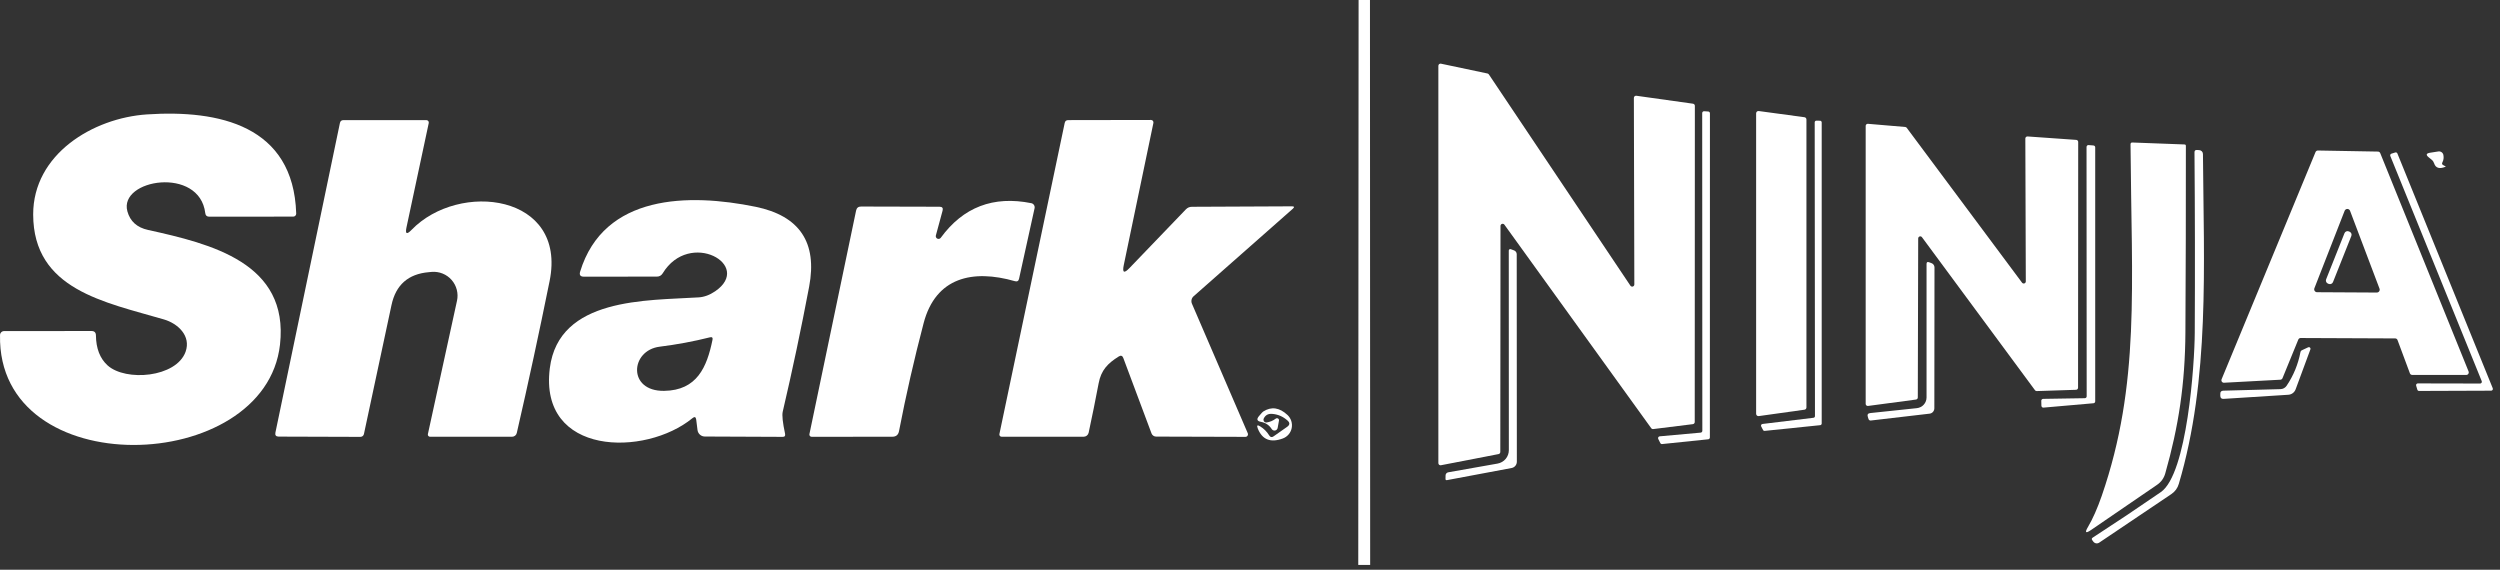
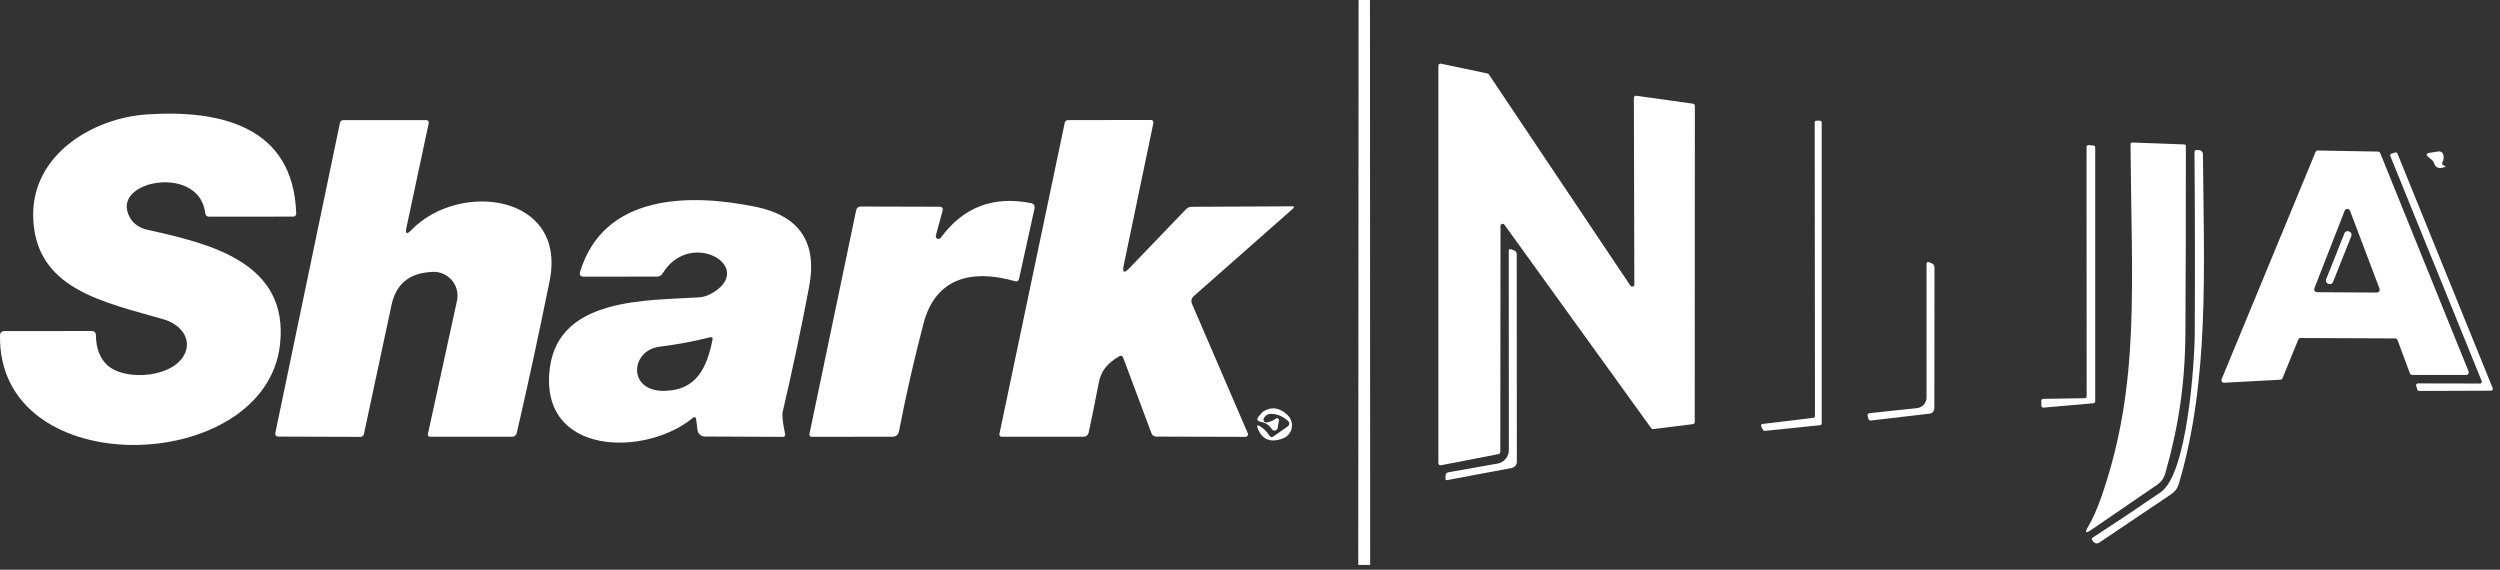
<svg xmlns="http://www.w3.org/2000/svg" width="215" height="49" viewBox="0 0 215 49" fill="none">
  <rect x="0" y="0" width="215" height="49" fill="#333333" stroke="none" />
  <path d="M116.839 0H117.817L117.834 48.583H116.811L116.839 0Z" fill="white" />
  <path d="M140.727 8.235L145.596 8.918C145.641 8.924 145.683 8.946 145.713 8.98C145.742 9.014 145.759 9.058 145.758 9.103L145.747 36.298C145.746 36.343 145.729 36.385 145.699 36.418C145.669 36.451 145.629 36.472 145.585 36.477L142.178 36.9C142.145 36.904 142.112 36.899 142.081 36.886C142.051 36.873 142.024 36.851 142.005 36.825L129.379 19.323C129.356 19.291 129.323 19.267 129.286 19.255C129.249 19.243 129.208 19.243 129.171 19.255C129.133 19.267 129.101 19.291 129.078 19.323C129.055 19.355 129.043 19.393 129.043 19.433L129.026 38.872C129.025 38.914 129.01 38.956 128.983 38.988C128.955 39.021 128.918 39.043 128.876 39.051L123.919 40.011C123.892 40.017 123.864 40.016 123.838 40.009C123.811 40.002 123.786 39.989 123.765 39.971C123.744 39.953 123.727 39.931 123.716 39.906C123.704 39.881 123.699 39.854 123.699 39.826V5.656C123.699 5.628 123.706 5.601 123.718 5.576C123.73 5.551 123.748 5.53 123.769 5.512C123.791 5.495 123.816 5.483 123.843 5.477C123.87 5.471 123.898 5.471 123.925 5.477L127.927 6.321C127.975 6.332 128.016 6.361 128.043 6.402L140.212 24.563C140.234 24.597 140.266 24.623 140.304 24.637C140.342 24.651 140.383 24.653 140.422 24.641C140.461 24.629 140.495 24.605 140.518 24.572C140.542 24.539 140.554 24.499 140.553 24.459L140.513 8.421C140.512 8.394 140.518 8.367 140.529 8.342C140.54 8.318 140.556 8.296 140.577 8.278C140.597 8.261 140.621 8.248 140.647 8.24C140.673 8.233 140.7 8.231 140.727 8.235Z" fill="white" />
-   <path d="M146.401 37.05L146.389 9.722C146.389 9.701 146.393 9.68 146.402 9.661C146.41 9.641 146.422 9.624 146.437 9.609C146.452 9.595 146.47 9.583 146.49 9.576C146.509 9.568 146.53 9.565 146.551 9.566L146.904 9.589C146.944 9.59 146.983 9.607 147.011 9.636C147.039 9.666 147.054 9.704 147.054 9.745L147.049 37.628C147.047 37.666 147.033 37.702 147.007 37.729C146.982 37.757 146.947 37.774 146.91 37.779L142.942 38.189C142.91 38.193 142.878 38.186 142.85 38.17C142.822 38.155 142.8 38.131 142.786 38.102L142.607 37.744C142.596 37.721 142.592 37.697 142.593 37.672C142.594 37.647 142.601 37.623 142.614 37.601C142.626 37.58 142.644 37.562 142.664 37.548C142.685 37.535 142.709 37.526 142.734 37.524L146.256 37.206C146.296 37.203 146.332 37.185 146.359 37.156C146.386 37.127 146.401 37.089 146.401 37.05Z" fill="white" />
-   <path d="M151.027 35.587V9.746C151.027 9.717 151.033 9.689 151.045 9.663C151.056 9.637 151.073 9.614 151.095 9.595C151.116 9.577 151.141 9.563 151.169 9.555C151.196 9.547 151.225 9.545 151.253 9.549L155.186 10.081C155.233 10.088 155.276 10.112 155.307 10.148C155.337 10.184 155.354 10.23 155.354 10.278V35.038C155.354 35.085 155.337 35.132 155.307 35.168C155.276 35.204 155.233 35.228 155.186 35.234L151.253 35.784C151.225 35.788 151.196 35.786 151.169 35.778C151.141 35.77 151.116 35.756 151.095 35.738C151.073 35.719 151.056 35.696 151.045 35.67C151.033 35.644 151.027 35.616 151.027 35.587Z" fill="white" />
  <path d="M9.25 31.423C10.8 32.828 15.155 32.475 15.959 30.255C16.451 28.878 15.288 27.82 14.103 27.473C9.019 25.98 2.865 24.922 2.853 18.444C2.848 13.268 7.984 10.145 12.651 9.838C18.811 9.433 25.242 10.775 25.474 18.369C25.474 18.403 25.468 18.437 25.456 18.468C25.443 18.5 25.425 18.529 25.401 18.553C25.377 18.577 25.349 18.596 25.318 18.609C25.287 18.622 25.253 18.629 25.219 18.629L17.995 18.635C17.791 18.635 17.677 18.535 17.654 18.334C17.168 14.268 10.187 15.402 10.956 18.178C11.192 19.034 11.781 19.566 12.726 19.774C18.157 20.972 24.866 22.608 24.08 29.636C22.819 40.908 -0.247 41.654 0.002 28.814C0.004 28.723 0.041 28.637 0.106 28.573C0.171 28.509 0.258 28.473 0.349 28.473L7.868 28.467C8.118 28.467 8.246 28.593 8.25 28.843C8.261 29.965 8.595 30.825 9.25 31.423Z" fill="white" />
  <path d="M35.387 19.775C39.482 15.535 48.782 16.681 47.267 24.165C46.38 28.556 45.439 32.914 44.444 37.236C44.423 37.328 44.372 37.41 44.298 37.469C44.225 37.527 44.133 37.56 44.039 37.56H36.977C36.95 37.56 36.922 37.553 36.898 37.541C36.873 37.529 36.851 37.512 36.834 37.49C36.817 37.468 36.804 37.443 36.798 37.416C36.792 37.389 36.792 37.361 36.798 37.334L39.302 25.865C39.371 25.551 39.364 25.226 39.283 24.915C39.203 24.604 39.05 24.316 38.838 24.074C38.626 23.833 38.36 23.645 38.062 23.525C37.764 23.405 37.442 23.357 37.122 23.384L36.879 23.407C35.109 23.558 34.039 24.5 33.669 26.235L31.298 37.328C31.283 37.398 31.245 37.459 31.189 37.504C31.133 37.548 31.063 37.572 30.991 37.571L23.964 37.548C23.733 37.544 23.64 37.429 23.686 37.201L29.233 10.579C29.268 10.413 29.37 10.33 29.54 10.33H36.671C36.702 10.33 36.732 10.337 36.759 10.351C36.787 10.364 36.811 10.383 36.831 10.407C36.85 10.431 36.864 10.458 36.871 10.488C36.879 10.518 36.879 10.549 36.873 10.579L34.959 19.549C34.836 20.124 34.978 20.199 35.387 19.775Z" fill="white" />
  <path d="M96.643 22.805C96.508 23.452 96.67 23.537 97.129 23.059L101.987 18.004C102.13 17.857 102.303 17.784 102.507 17.784L111.108 17.744C111.312 17.744 111.337 17.813 111.183 17.952L102.652 25.477C102.563 25.555 102.501 25.66 102.475 25.775C102.449 25.89 102.46 26.011 102.507 26.119L107.308 37.258C107.322 37.292 107.328 37.33 107.325 37.367C107.322 37.404 107.31 37.44 107.29 37.471C107.27 37.502 107.242 37.527 107.21 37.545C107.178 37.562 107.142 37.571 107.106 37.57L99.425 37.547C99.339 37.547 99.256 37.521 99.186 37.472C99.116 37.424 99.062 37.355 99.031 37.275L96.608 30.798C96.531 30.585 96.398 30.539 96.209 30.659C95.278 31.243 94.694 31.821 94.48 32.978C94.214 34.385 93.928 35.797 93.624 37.212C93.603 37.31 93.549 37.398 93.471 37.461C93.393 37.524 93.296 37.558 93.196 37.559H86.134C86.105 37.559 86.077 37.552 86.052 37.54C86.026 37.527 86.004 37.509 85.986 37.487C85.968 37.465 85.956 37.439 85.949 37.411C85.943 37.384 85.943 37.355 85.949 37.327L91.565 10.572C91.599 10.41 91.7 10.329 91.865 10.329L98.991 10.317C99.022 10.318 99.052 10.325 99.079 10.338C99.107 10.351 99.131 10.371 99.151 10.395C99.17 10.42 99.184 10.448 99.191 10.479C99.199 10.509 99.199 10.541 99.193 10.572L96.643 22.805Z" fill="white" />
  <path d="M156.087 35.784L156.064 10.521C156.064 10.501 156.068 10.482 156.076 10.464C156.083 10.446 156.095 10.43 156.109 10.416C156.123 10.403 156.139 10.392 156.157 10.385C156.176 10.379 156.195 10.375 156.215 10.376L156.527 10.382C156.564 10.383 156.6 10.399 156.625 10.426C156.651 10.453 156.666 10.489 156.666 10.527V36.42C156.666 36.456 156.653 36.49 156.63 36.517C156.606 36.544 156.574 36.561 156.539 36.565L151.767 37.056C151.738 37.06 151.709 37.055 151.683 37.041C151.657 37.028 151.636 37.007 151.622 36.981L151.46 36.669C151.45 36.648 151.445 36.625 151.445 36.601C151.446 36.578 151.452 36.555 151.464 36.534C151.475 36.514 151.491 36.496 151.511 36.484C151.53 36.471 151.553 36.463 151.576 36.461L155.96 35.929C155.995 35.924 156.028 35.907 156.051 35.881C156.075 35.854 156.088 35.819 156.087 35.784Z" fill="white" />
-   <path d="M174.37 11.735L178.557 12.03C178.603 12.033 178.645 12.053 178.676 12.087C178.708 12.12 178.725 12.164 178.725 12.209L178.713 33.343C178.713 33.39 178.695 33.434 178.663 33.468C178.63 33.501 178.586 33.521 178.54 33.523L175.162 33.632C175.133 33.634 175.105 33.628 175.078 33.616C175.052 33.604 175.029 33.586 175.012 33.563L165.289 20.399C165.267 20.368 165.235 20.346 165.199 20.334C165.162 20.323 165.123 20.323 165.087 20.335C165.051 20.348 165.02 20.371 164.998 20.402C164.976 20.433 164.964 20.471 164.965 20.509L164.931 34.182C164.931 34.226 164.915 34.268 164.887 34.301C164.858 34.334 164.818 34.355 164.774 34.361L160.651 34.911C160.626 34.914 160.6 34.912 160.576 34.905C160.552 34.897 160.53 34.885 160.511 34.869C160.492 34.852 160.476 34.832 160.465 34.81C160.455 34.787 160.449 34.762 160.448 34.737V10.827C160.448 10.802 160.453 10.777 160.463 10.754C160.473 10.731 160.488 10.711 160.507 10.694C160.525 10.677 160.547 10.664 160.571 10.656C160.595 10.648 160.62 10.645 160.645 10.648L163.849 10.92C163.874 10.922 163.898 10.929 163.92 10.941C163.942 10.953 163.961 10.969 163.976 10.989L173.895 24.309C173.918 24.34 173.95 24.363 173.986 24.374C174.022 24.386 174.062 24.385 174.098 24.373C174.134 24.361 174.165 24.337 174.187 24.306C174.209 24.275 174.22 24.237 174.219 24.199L174.179 11.915C174.179 11.89 174.184 11.866 174.193 11.843C174.203 11.82 174.217 11.8 174.235 11.783C174.253 11.767 174.274 11.754 174.298 11.745C174.321 11.737 174.345 11.734 174.37 11.735Z" fill="white" />
  <path d="M180.756 42.626C184.058 33.042 183.312 24.662 183.225 12.418C183.225 12.302 183.281 12.248 183.393 12.256L187.87 12.423C187.947 12.427 187.985 12.468 187.985 12.545C187.989 17.854 187.976 23.198 187.945 28.577C187.922 33.008 187.355 36.698 186.216 40.7C186.1 41.12 185.861 41.454 185.498 41.701L179.836 45.576C179.362 45.9 179.271 45.815 179.564 45.321C179.977 44.623 180.374 43.725 180.756 42.626Z" fill="white" />
-   <path d="M179.454 34.084L179.442 12.637C179.442 12.615 179.447 12.593 179.456 12.573C179.464 12.552 179.477 12.534 179.494 12.519C179.51 12.504 179.529 12.492 179.55 12.484C179.571 12.477 179.594 12.474 179.616 12.476L180.038 12.51C180.079 12.513 180.117 12.531 180.145 12.562C180.173 12.592 180.188 12.631 180.188 12.672V34.517C180.188 34.558 180.173 34.598 180.145 34.628C180.117 34.658 180.079 34.676 180.038 34.679L175.741 35.055C175.718 35.058 175.696 35.055 175.675 35.049C175.653 35.042 175.634 35.031 175.617 35.016C175.6 35.002 175.586 34.984 175.577 34.964C175.567 34.943 175.562 34.921 175.561 34.899L175.55 34.465C175.55 34.423 175.566 34.383 175.595 34.353C175.624 34.322 175.664 34.305 175.706 34.303L179.292 34.245C179.335 34.245 179.376 34.228 179.406 34.198C179.437 34.168 179.454 34.127 179.454 34.084Z" fill="white" />
+   <path d="M179.454 34.084L179.442 12.637C179.442 12.615 179.447 12.593 179.456 12.573C179.464 12.552 179.477 12.534 179.494 12.519C179.51 12.504 179.529 12.492 179.55 12.484C179.571 12.477 179.594 12.474 179.616 12.476L180.038 12.51C180.079 12.513 180.117 12.531 180.145 12.562C180.173 12.592 180.188 12.631 180.188 12.672V34.517C180.188 34.558 180.173 34.598 180.145 34.628C180.117 34.658 180.079 34.676 180.038 34.679L175.741 35.055C175.718 35.058 175.696 35.055 175.675 35.049C175.653 35.042 175.634 35.031 175.617 35.016C175.6 35.002 175.586 34.984 175.577 34.964C175.567 34.943 175.562 34.921 175.561 34.899L175.55 34.465C175.55 34.423 175.566 34.383 175.595 34.353C175.624 34.322 175.664 34.305 175.706 34.303L179.292 34.245C179.335 34.245 179.376 34.228 179.406 34.198C179.437 34.168 179.454 34.127 179.454 34.084" fill="white" />
  <path d="M185.834 42.319C188.095 40.757 188.737 31.284 188.749 28.629C188.776 23.462 188.768 18.284 188.726 13.094C188.726 12.959 188.793 12.893 188.928 12.897L189.125 12.909C189.213 12.912 189.297 12.949 189.359 13.013C189.42 13.076 189.454 13.161 189.454 13.25C189.524 22.822 190.05 32.62 187.378 41.613C187.27 41.983 187.056 42.276 186.736 42.492L180.53 46.668C180.451 46.721 180.355 46.742 180.261 46.726C180.167 46.709 180.084 46.658 180.027 46.582L179.934 46.454C179.869 46.366 179.882 46.292 179.975 46.234C181.934 44.966 183.887 43.661 185.834 42.319Z" fill="white" />
  <path d="M205.984 29.104L197.852 29.069C197.81 29.069 197.769 29.082 197.734 29.106C197.699 29.129 197.671 29.163 197.655 29.202L196.296 32.522C196.281 32.559 196.256 32.592 196.223 32.615C196.19 32.639 196.151 32.652 196.111 32.655L191.27 32.915C191.234 32.918 191.197 32.911 191.164 32.896C191.131 32.88 191.102 32.857 191.081 32.827C191.059 32.798 191.046 32.763 191.042 32.727C191.037 32.691 191.042 32.654 191.056 32.62L199.136 13.077C199.152 13.037 199.181 13.003 199.217 12.979C199.253 12.955 199.295 12.943 199.339 12.944L204.509 13.036C204.55 13.038 204.59 13.051 204.624 13.075C204.658 13.098 204.684 13.131 204.7 13.169L212.3 31.949C212.313 31.982 212.318 32.017 212.315 32.052C212.311 32.086 212.299 32.12 212.28 32.149C212.26 32.178 212.234 32.202 212.203 32.218C212.173 32.235 212.138 32.244 212.103 32.244H207.453C207.409 32.245 207.366 32.231 207.33 32.207C207.294 32.182 207.266 32.147 207.251 32.105L206.186 29.242C206.171 29.201 206.143 29.166 206.107 29.141C206.071 29.116 206.028 29.103 205.984 29.104ZM199.038 24.789C199.023 24.827 199.017 24.868 199.021 24.908C199.026 24.949 199.04 24.987 199.063 25.021C199.086 25.055 199.116 25.082 199.152 25.101C199.188 25.12 199.228 25.13 199.269 25.13L204.399 25.159C204.44 25.16 204.481 25.151 204.518 25.132C204.555 25.114 204.586 25.086 204.61 25.052C204.633 25.019 204.648 24.98 204.653 24.939C204.657 24.898 204.652 24.856 204.636 24.818L202.103 18.126C202.085 18.08 202.053 18.04 202.012 18.012C201.97 17.984 201.922 17.969 201.872 17.969C201.822 17.969 201.773 17.984 201.732 18.012C201.691 18.04 201.659 18.08 201.64 18.126L199.038 24.789Z" fill="white" />
  <path d="M210.114 14.199L210.31 14.303C210.337 14.318 210.337 14.332 210.31 14.343C209.79 14.555 209.464 14.455 209.333 14.043C209.295 13.926 209.225 13.821 209.13 13.742L208.859 13.522C208.616 13.322 208.65 13.194 208.963 13.14L209.691 13.025C209.789 13.008 209.89 13.03 209.972 13.086C210.054 13.142 210.111 13.228 210.131 13.325C210.177 13.561 210.148 13.775 210.044 13.967C209.99 14.068 210.013 14.145 210.114 14.199Z" fill="white" />
  <path d="M213.428 32.776L205.568 13.418C205.56 13.399 205.555 13.378 205.556 13.357C205.556 13.336 205.561 13.316 205.569 13.296C205.578 13.277 205.591 13.26 205.606 13.246C205.622 13.233 205.64 13.222 205.66 13.216L205.99 13.112C206.026 13.1 206.065 13.103 206.1 13.119C206.134 13.135 206.161 13.163 206.175 13.198L214.376 33.389C214.386 33.412 214.39 33.437 214.387 33.462C214.385 33.486 214.376 33.51 214.363 33.531C214.349 33.551 214.33 33.568 214.309 33.58C214.287 33.592 214.262 33.598 214.238 33.598L208.037 33.621C208.005 33.621 207.974 33.611 207.948 33.592C207.922 33.574 207.903 33.547 207.893 33.517L207.789 33.17C207.782 33.147 207.78 33.124 207.783 33.101C207.787 33.078 207.795 33.056 207.809 33.036C207.822 33.017 207.84 33.002 207.861 32.991C207.881 32.98 207.904 32.974 207.928 32.973L213.289 32.984C213.314 32.984 213.338 32.978 213.36 32.967C213.382 32.955 213.4 32.938 213.414 32.917C213.428 32.897 213.436 32.873 213.439 32.849C213.441 32.824 213.437 32.799 213.428 32.776Z" fill="white" />
  <path d="M59.551 35.962C55.497 39.294 46.33 39.224 47.284 31.665C48.059 25.558 55.642 25.858 60.072 25.575C60.554 25.548 61.032 25.372 61.506 25.049C64.797 22.799 59.297 19.71 56.989 23.51C56.873 23.695 56.708 23.788 56.492 23.788L50.216 23.794C49.912 23.794 49.804 23.649 49.892 23.36C51.934 16.691 59.245 16.61 64.982 17.784C68.769 18.563 70.303 20.854 69.586 24.655C68.904 28.261 68.146 31.846 67.313 35.413C67.244 35.71 67.311 36.34 67.516 37.304C67.554 37.486 67.483 37.574 67.302 37.57L60.615 37.541C60.459 37.541 60.308 37.483 60.192 37.378C60.076 37.274 60.002 37.13 59.985 36.975L59.875 36.096C59.844 35.853 59.736 35.808 59.551 35.962ZM57.116 33.614C59.945 33.574 60.795 31.573 61.275 29.224C61.313 29.035 61.24 28.964 61.055 29.01C59.636 29.365 58.198 29.633 56.74 29.814C54.196 30.127 53.953 33.661 57.116 33.614Z" fill="white" />
  <path d="M80.9 20.457C82.831 17.812 85.428 16.817 88.69 17.473C88.737 17.482 88.782 17.501 88.822 17.528C88.862 17.555 88.896 17.59 88.922 17.63C88.949 17.671 88.967 17.716 88.976 17.763C88.984 17.811 88.984 17.859 88.974 17.906L87.638 23.974C87.595 24.166 87.478 24.236 87.285 24.182C83.653 23.141 80.466 23.84 79.43 27.797C78.621 30.877 77.915 33.974 77.314 37.085C77.252 37.401 77.059 37.559 76.735 37.559L69.801 37.565C69.771 37.565 69.743 37.558 69.716 37.546C69.69 37.533 69.667 37.515 69.649 37.493C69.631 37.471 69.618 37.445 69.611 37.418C69.604 37.39 69.604 37.362 69.61 37.334L73.624 18.109C73.674 17.874 73.818 17.758 74.057 17.762L80.801 17.779C81.036 17.779 81.123 17.893 81.061 18.12L80.483 20.255C80.471 20.307 80.476 20.362 80.499 20.411C80.522 20.46 80.561 20.499 80.61 20.523C80.659 20.547 80.714 20.553 80.766 20.541C80.819 20.529 80.866 20.499 80.9 20.457Z" fill="white" />
  <path d="M202.057 19.924L201.993 19.898C201.847 19.84 201.683 19.911 201.625 20.057L200.046 24.023C199.989 24.168 200.06 24.333 200.205 24.391L200.269 24.416C200.415 24.474 200.58 24.403 200.638 24.258L202.216 20.292C202.274 20.147 202.203 19.982 202.057 19.924Z" fill="white" />
  <path d="M129.761 38.71L129.755 21.544C129.756 21.524 129.761 21.504 129.771 21.486C129.781 21.468 129.795 21.453 129.812 21.441C129.829 21.43 129.848 21.423 129.869 21.421C129.889 21.419 129.91 21.421 129.929 21.429L130.218 21.538C130.283 21.564 130.338 21.608 130.377 21.665C130.416 21.721 130.437 21.788 130.438 21.857L130.449 39.705C130.449 39.835 130.404 39.96 130.321 40.06C130.239 40.159 130.124 40.226 129.998 40.249L124.446 41.29C124.353 41.309 124.309 41.271 124.313 41.174L124.319 40.879C124.32 40.817 124.344 40.758 124.385 40.71C124.426 40.663 124.482 40.631 124.544 40.619L128.795 39.867C129.067 39.818 129.313 39.675 129.49 39.464C129.666 39.252 129.762 38.985 129.761 38.71Z" fill="white" />
  <path d="M165.683 34.182V22.701C165.683 22.55 165.753 22.5 165.891 22.55L166.111 22.631C166.186 22.659 166.25 22.708 166.296 22.774C166.341 22.839 166.366 22.916 166.366 22.996L166.354 35.113C166.353 35.227 166.311 35.338 166.236 35.423C166.16 35.509 166.056 35.563 165.943 35.575L160.888 36.165C160.846 36.17 160.803 36.16 160.767 36.137C160.732 36.114 160.705 36.079 160.692 36.038L160.634 35.853C160.568 35.653 160.64 35.543 160.848 35.523L164.85 35.101C165.079 35.077 165.29 34.97 165.444 34.8C165.598 34.63 165.683 34.41 165.683 34.182Z" fill="white" />
-   <path d="M196.649 33.175C197.242 32.296 197.639 31.33 197.84 30.278C197.847 30.242 197.863 30.209 197.886 30.181C197.909 30.152 197.939 30.13 197.973 30.116L198.505 29.867C198.53 29.855 198.558 29.851 198.586 29.854C198.613 29.858 198.639 29.87 198.659 29.889C198.68 29.908 198.694 29.932 198.701 29.959C198.707 29.986 198.706 30.015 198.696 30.041L197.424 33.482C197.375 33.613 197.29 33.727 197.178 33.81C197.066 33.893 196.932 33.942 196.793 33.95L191.235 34.303C191.046 34.315 190.95 34.228 190.946 34.043V33.875C190.938 33.698 191.025 33.605 191.206 33.598L196.128 33.465C196.232 33.461 196.333 33.433 196.424 33.383C196.514 33.332 196.591 33.261 196.649 33.175Z" fill="white" />
  <path d="M108.448 36.281C108.105 36.219 108.045 36.055 108.269 35.789L108.529 35.489C108.56 35.45 108.597 35.417 108.639 35.39C109.341 34.943 110.037 35.043 110.727 35.691C110.877 35.833 110.989 36.011 111.051 36.207C111.114 36.404 111.126 36.613 111.085 36.816C111.045 37.018 110.953 37.206 110.82 37.362C110.686 37.519 110.515 37.638 110.322 37.709C109.269 38.099 108.552 37.814 108.17 36.853C108.059 36.572 108.13 36.512 108.384 36.674C108.701 36.871 108.957 37.129 109.154 37.449C109.254 37.607 109.379 37.632 109.53 37.524L110.692 36.709C110.935 36.539 110.945 36.356 110.721 36.16C110.332 35.816 109.89 35.627 109.396 35.593C109.061 35.569 108.824 35.701 108.685 35.986C108.665 36.026 108.657 36.071 108.661 36.115C108.664 36.16 108.68 36.202 108.705 36.238C108.731 36.274 108.766 36.302 108.806 36.318C108.847 36.335 108.891 36.34 108.934 36.333C109.223 36.287 109.483 36.177 109.715 36.003C109.742 35.982 109.776 35.969 109.811 35.967C109.846 35.965 109.881 35.973 109.911 35.992C109.941 36.01 109.965 36.037 109.98 36.069C109.994 36.101 109.999 36.136 109.992 36.171L109.877 36.807C109.866 36.861 109.839 36.91 109.8 36.949C109.761 36.988 109.712 37.014 109.658 37.024C109.604 37.035 109.548 37.029 109.498 37.008C109.447 36.987 109.404 36.951 109.373 36.906C109.157 36.566 108.849 36.358 108.448 36.281Z" fill="white" />
</svg>